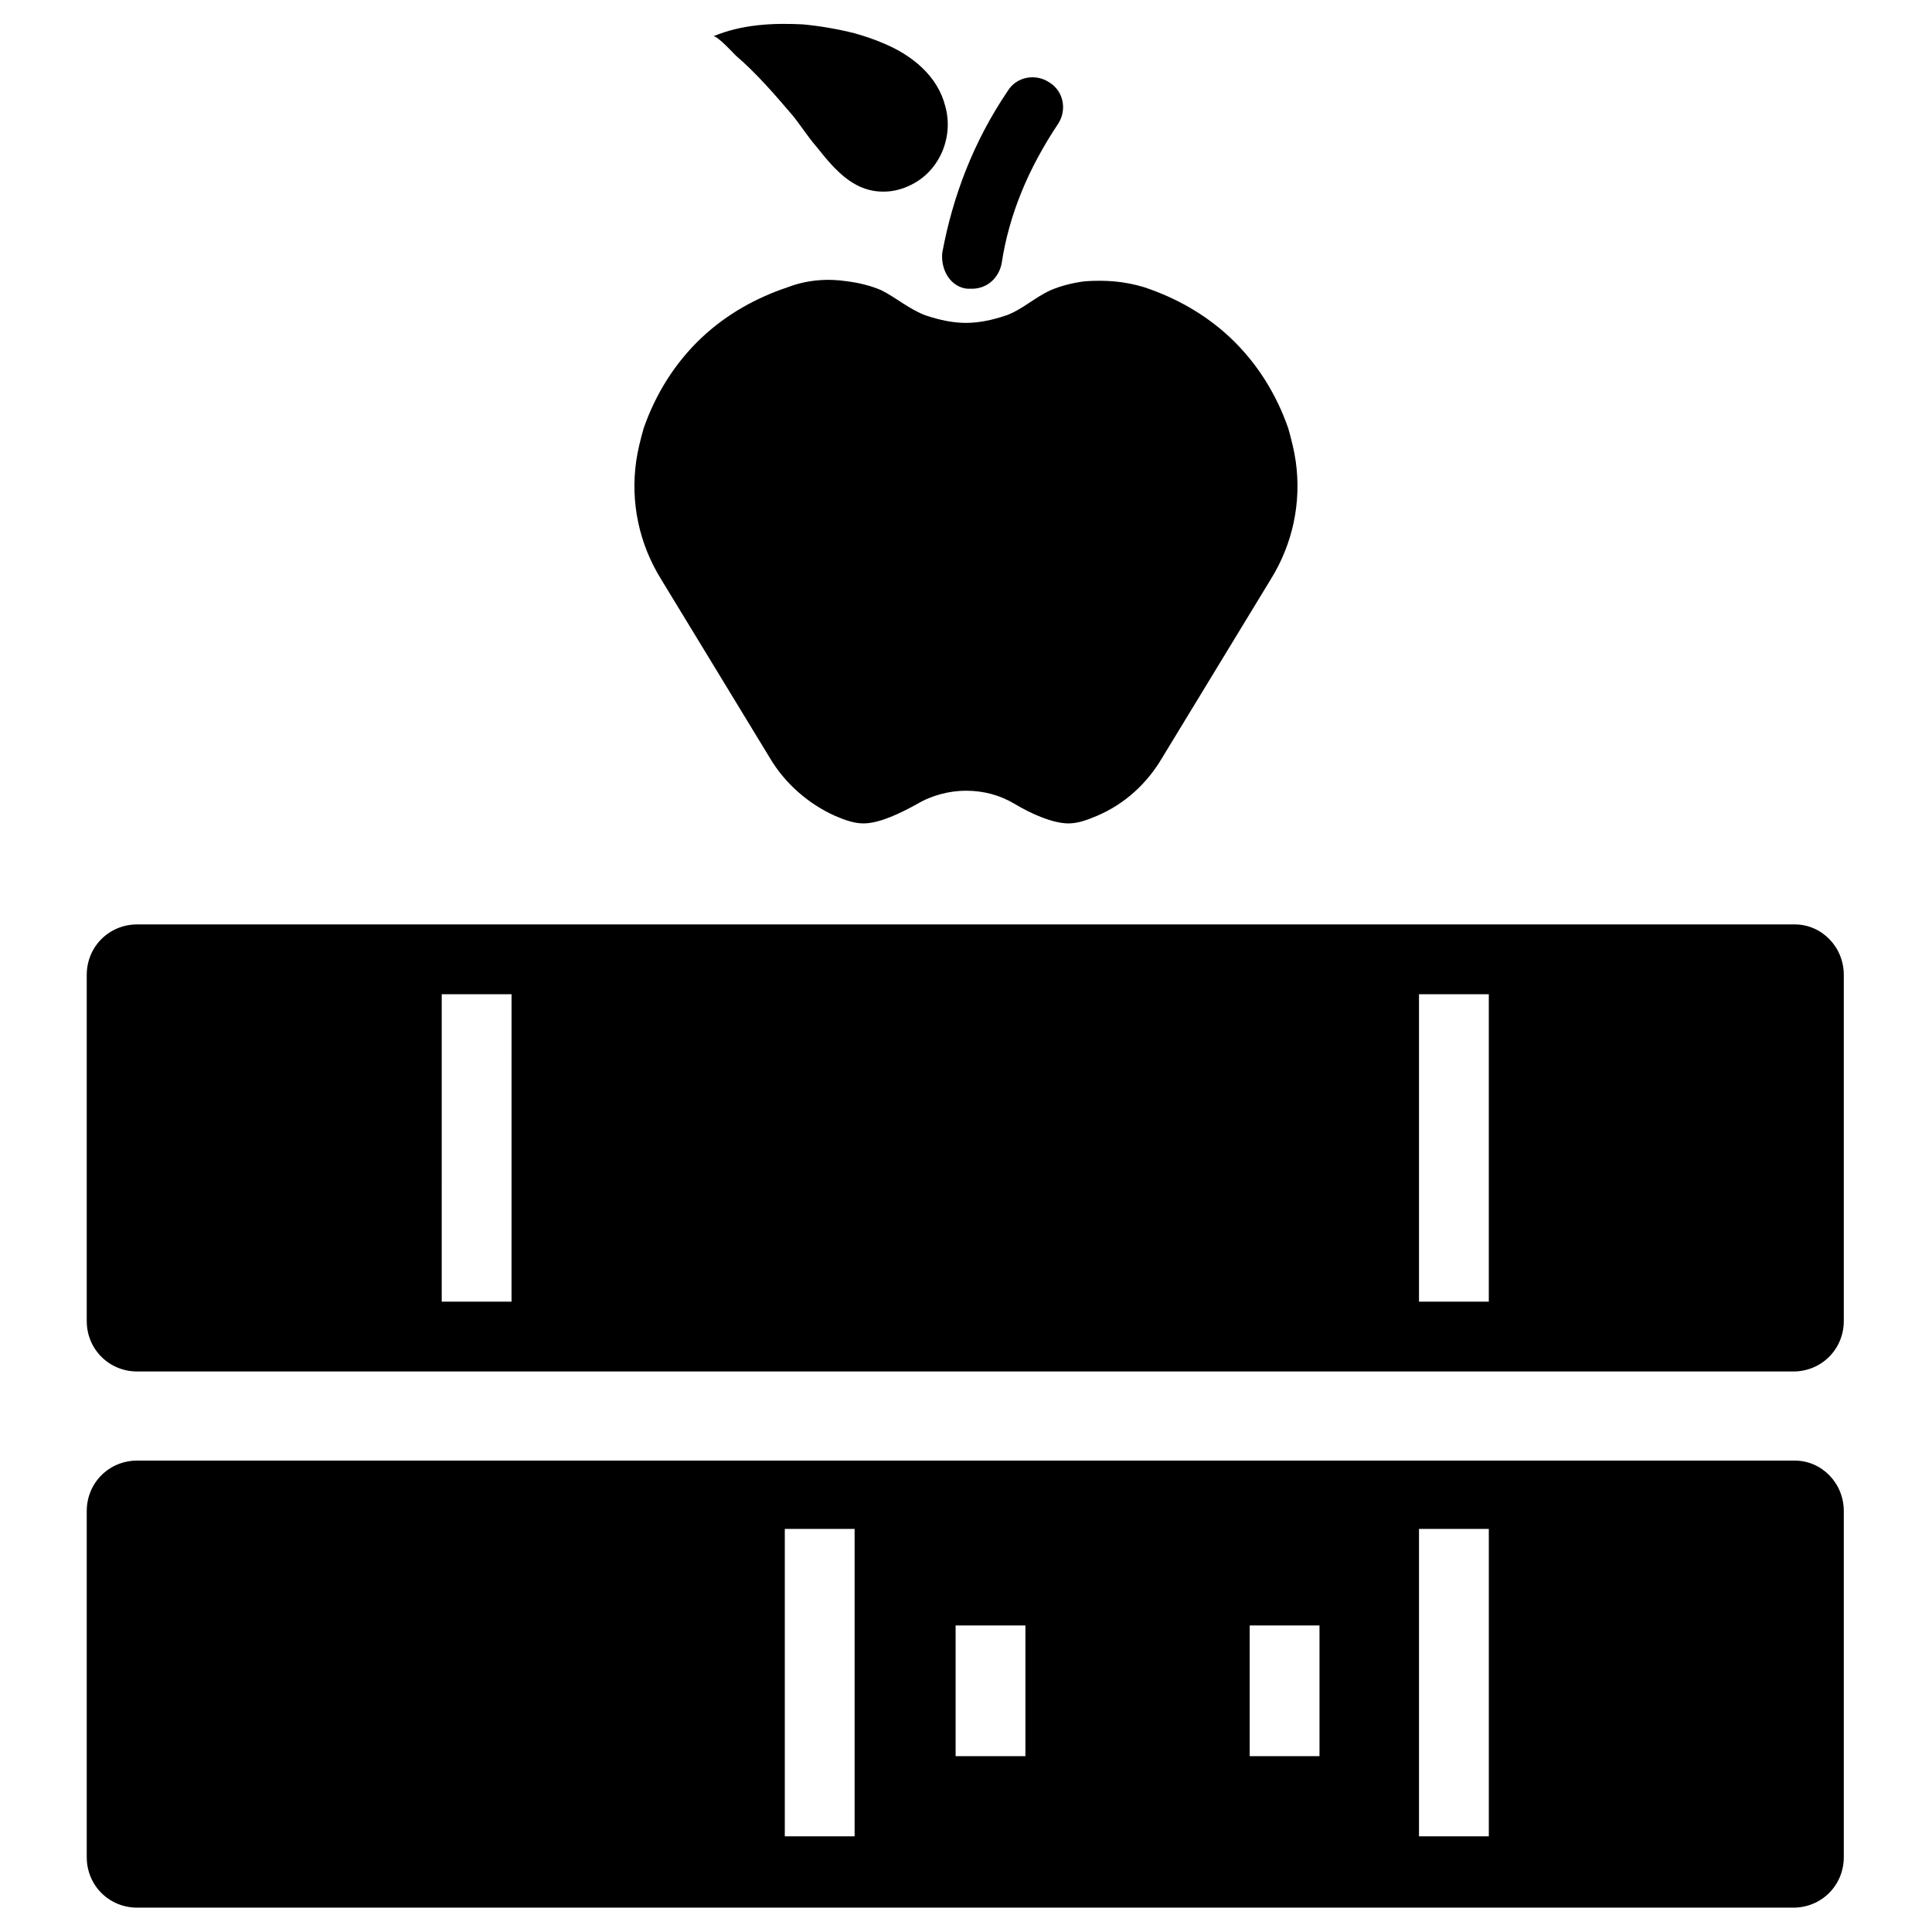
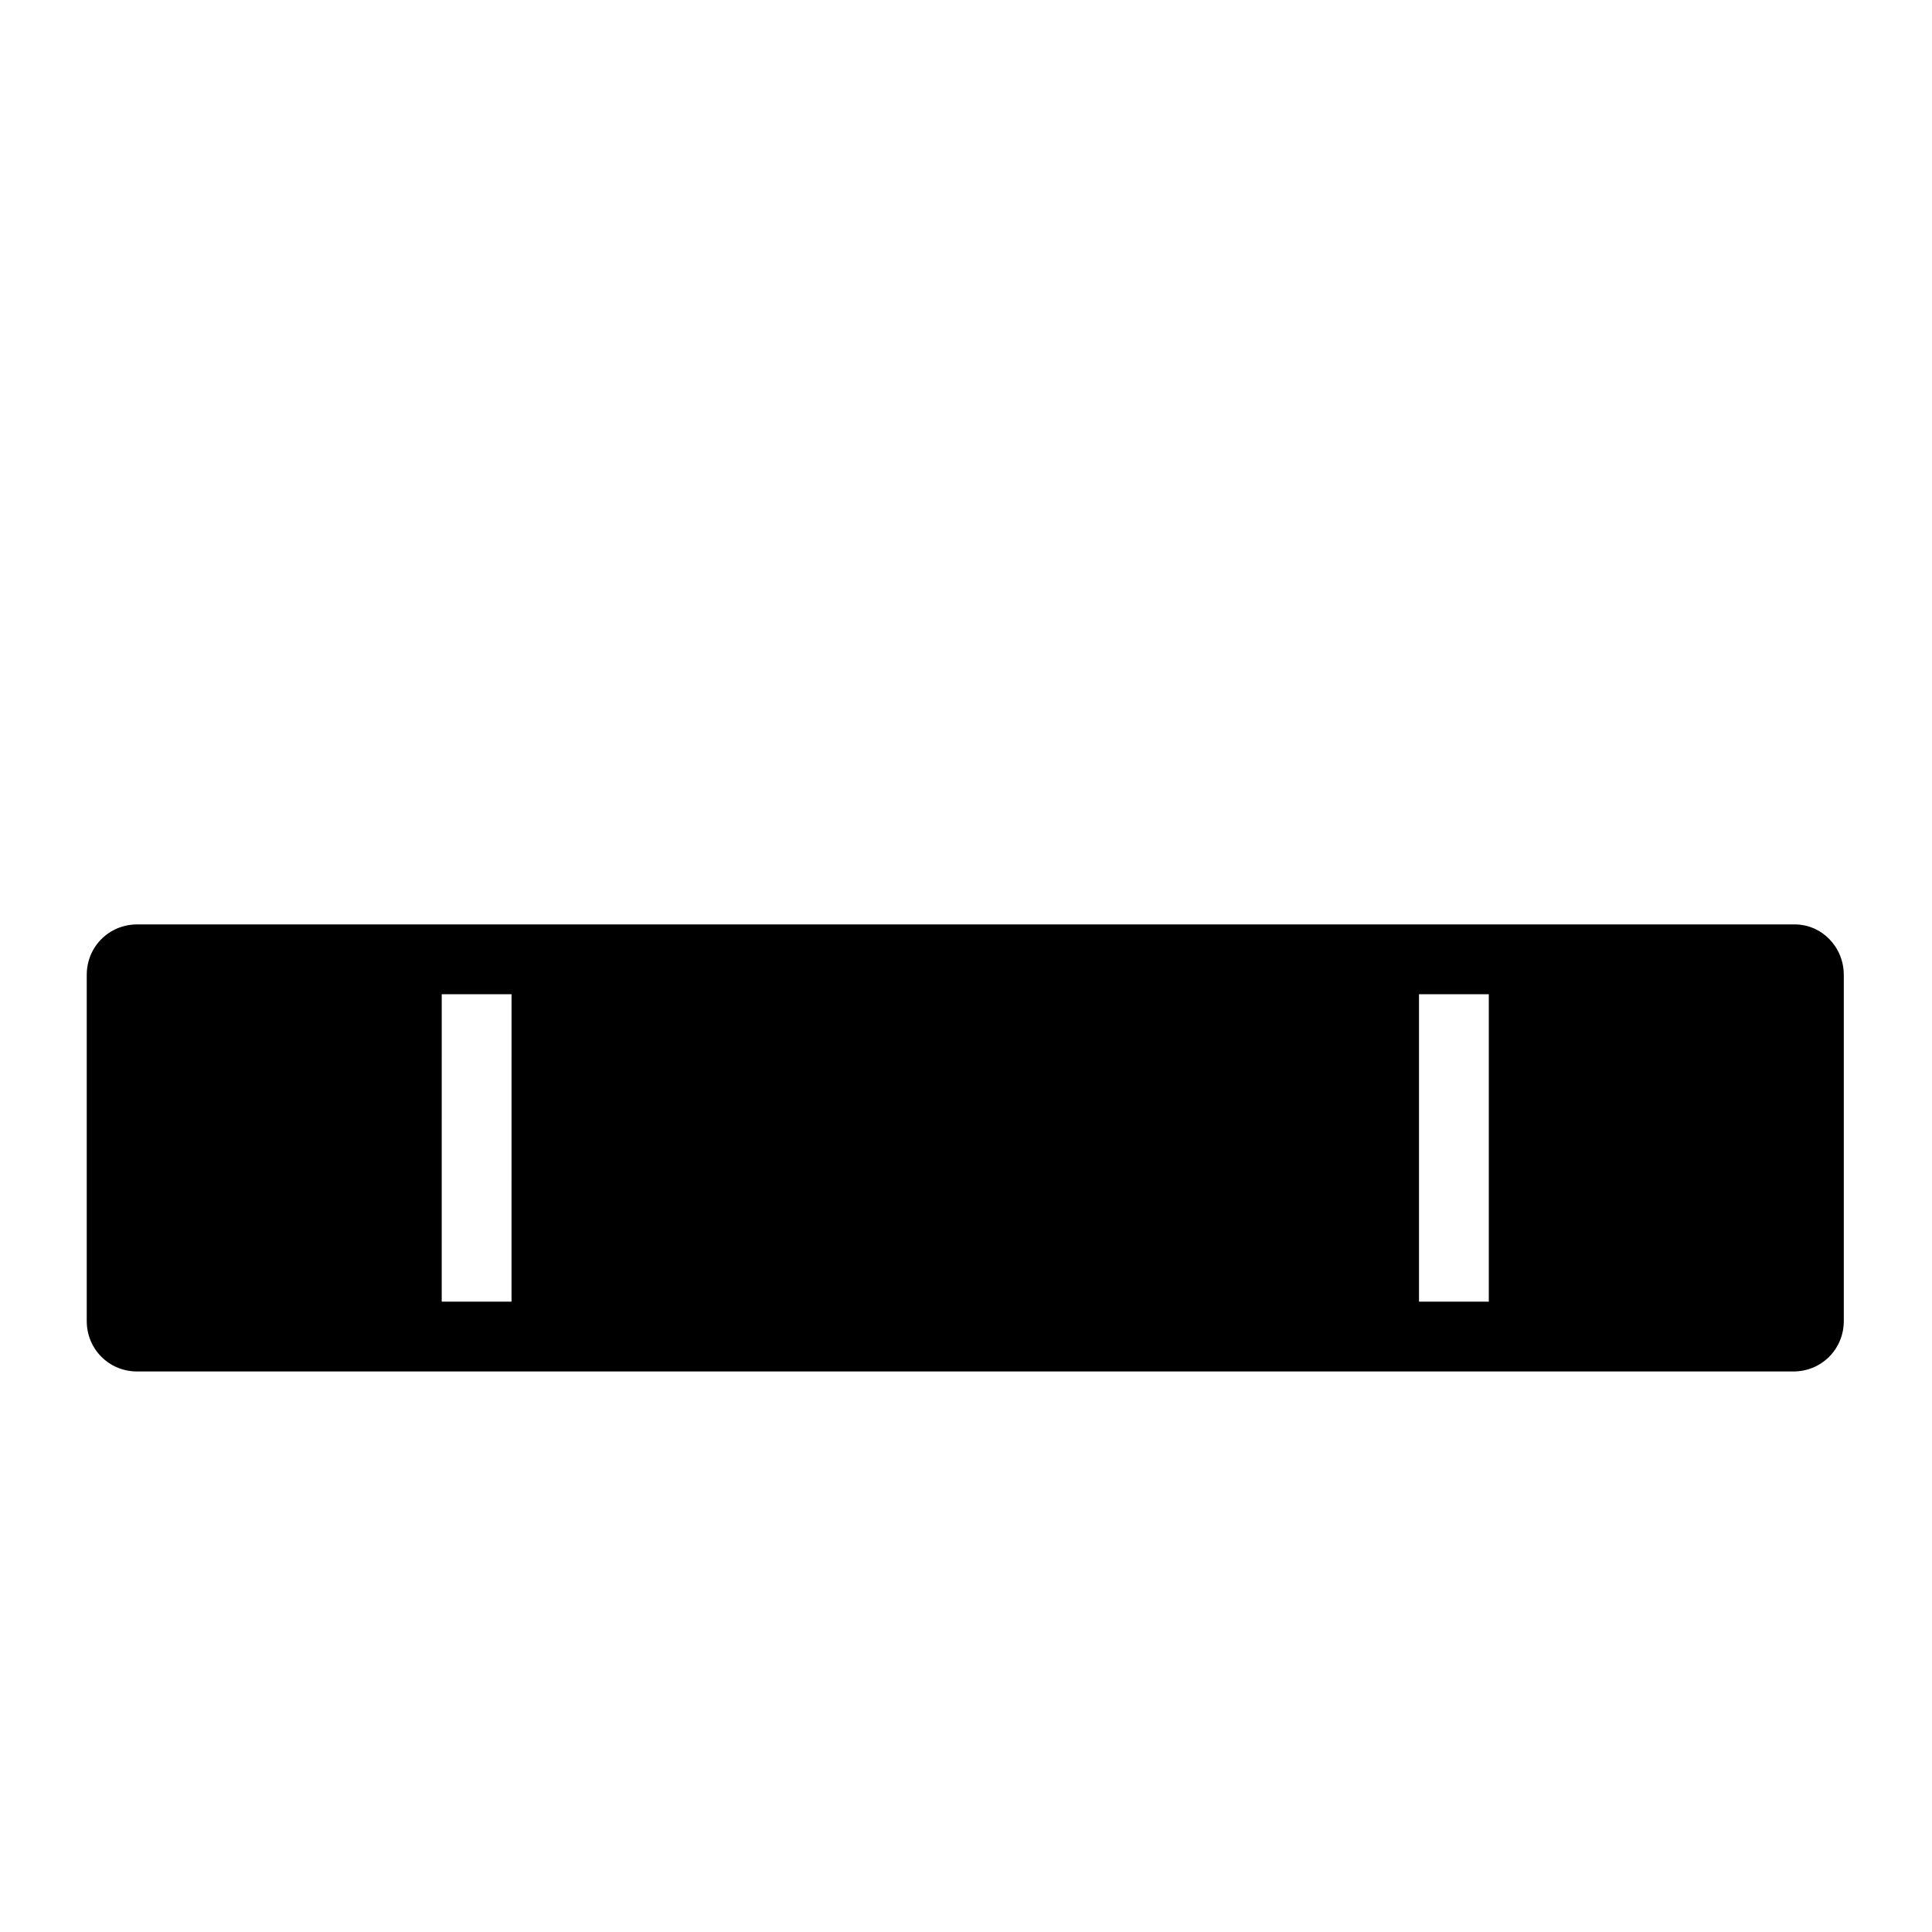
<svg xmlns="http://www.w3.org/2000/svg" fill="#000000" width="800px" height="800px" version="1.1" viewBox="144 144 512 512">
  <g>
    <path d="m619.63 388.98h-439.26c-7.477 0-13.383 5.902-13.383 13.383v91.711c0 7.477 5.902 13.383 13.383 13.383h438.87c7.477 0 13.383-5.902 13.383-13.383v-91.711c0-7.477-5.906-13.383-12.988-13.383zm-340.07 99.977h-18.5l0.004-81.477h18.5zm258.99 0h-18.5v-81.477h18.5z" />
-     <path d="m619.63 531.07h-439.26c-7.477 0-13.383 5.902-13.383 13.383v91.711c0 7.477 5.902 13.383 13.383 13.383h438.87c7.477 0 13.383-5.902 13.383-13.383v-91.711c0-7.477-5.906-13.383-12.988-13.383zm-249.15 99.582h-18.5v-81.477h18.5zm45.266-21.254h-18.5v-34.637h18.5zm77.934 0h-18.5v-34.637h18.5zm44.871 21.254h-18.5v-81.477h18.5z" />
-     <path d="m348.04 344.89c3.938 6.691 10.234 12.203 17.32 15.352 2.754 1.18 5.117 1.969 7.477 1.969 4.328 0 9.84-2.754 14.168-5.117 3.938-2.363 8.66-3.543 12.988-3.543 4.723 0 9.055 1.18 12.988 3.543 3.938 2.363 9.84 5.117 14.168 5.117 2.363 0 4.723-0.789 7.477-1.969 7.477-3.148 13.383-8.66 17.32-15.352l28.734-47.23c5.902-9.445 8.266-20.469 6.691-31.488-0.395-2.754-1.18-5.902-1.969-8.66-3.148-9.055-8.266-17.32-15.352-24.008-6.691-6.297-14.562-10.629-22.828-13.383-5.117-1.574-10.234-1.969-15.742-1.574-3.148 0.395-6.297 1.18-9.055 2.363-4.328 1.969-7.477 5.117-11.809 6.691-3.543 1.18-7.086 1.969-10.629 1.969-3.543 0-7.086-0.789-10.629-1.969-4.328-1.574-7.871-4.723-11.809-6.691-2.754-1.18-5.902-1.969-9.055-2.363-5.117-0.789-10.629-0.395-15.742 1.574-8.266 2.754-16.137 7.086-22.828 13.383-7.086 6.691-12.203 14.957-15.352 24.008-0.789 2.754-1.574 5.902-1.969 8.66-1.574 11.02 0.789 22.043 6.691 31.488z" />
-     <path d="m338.99 158.72c5.512 4.723 10.234 10.234 14.957 15.742 1.969 2.363 3.938 5.512 6.297 8.266 3.148 3.938 6.297 7.871 10.629 10.234 4.328 2.363 9.445 2.363 13.777 0.395 8.266-3.543 12.203-12.988 9.84-21.254-1.969-7.871-8.66-13.383-16.137-16.531-2.754-1.18-5.117-1.969-7.871-2.754-4.723-1.18-9.445-1.969-13.777-2.363-7.871-0.395-16.137 0-23.617 3.148 1.176 0 5.508 4.723 5.902 5.117z" />
-     <path d="m400.39 220.52h1.18c3.938 0 7.086-2.754 7.871-6.691 1.969-12.988 7.086-25.191 14.957-37 2.363-3.543 1.574-8.66-2.363-11.02-3.543-2.363-8.66-1.574-11.02 2.363-9.055 13.383-14.562 27.945-17.32 42.902-0.387 4.723 2.367 9.051 6.695 9.445z" />
  </g>
</svg>